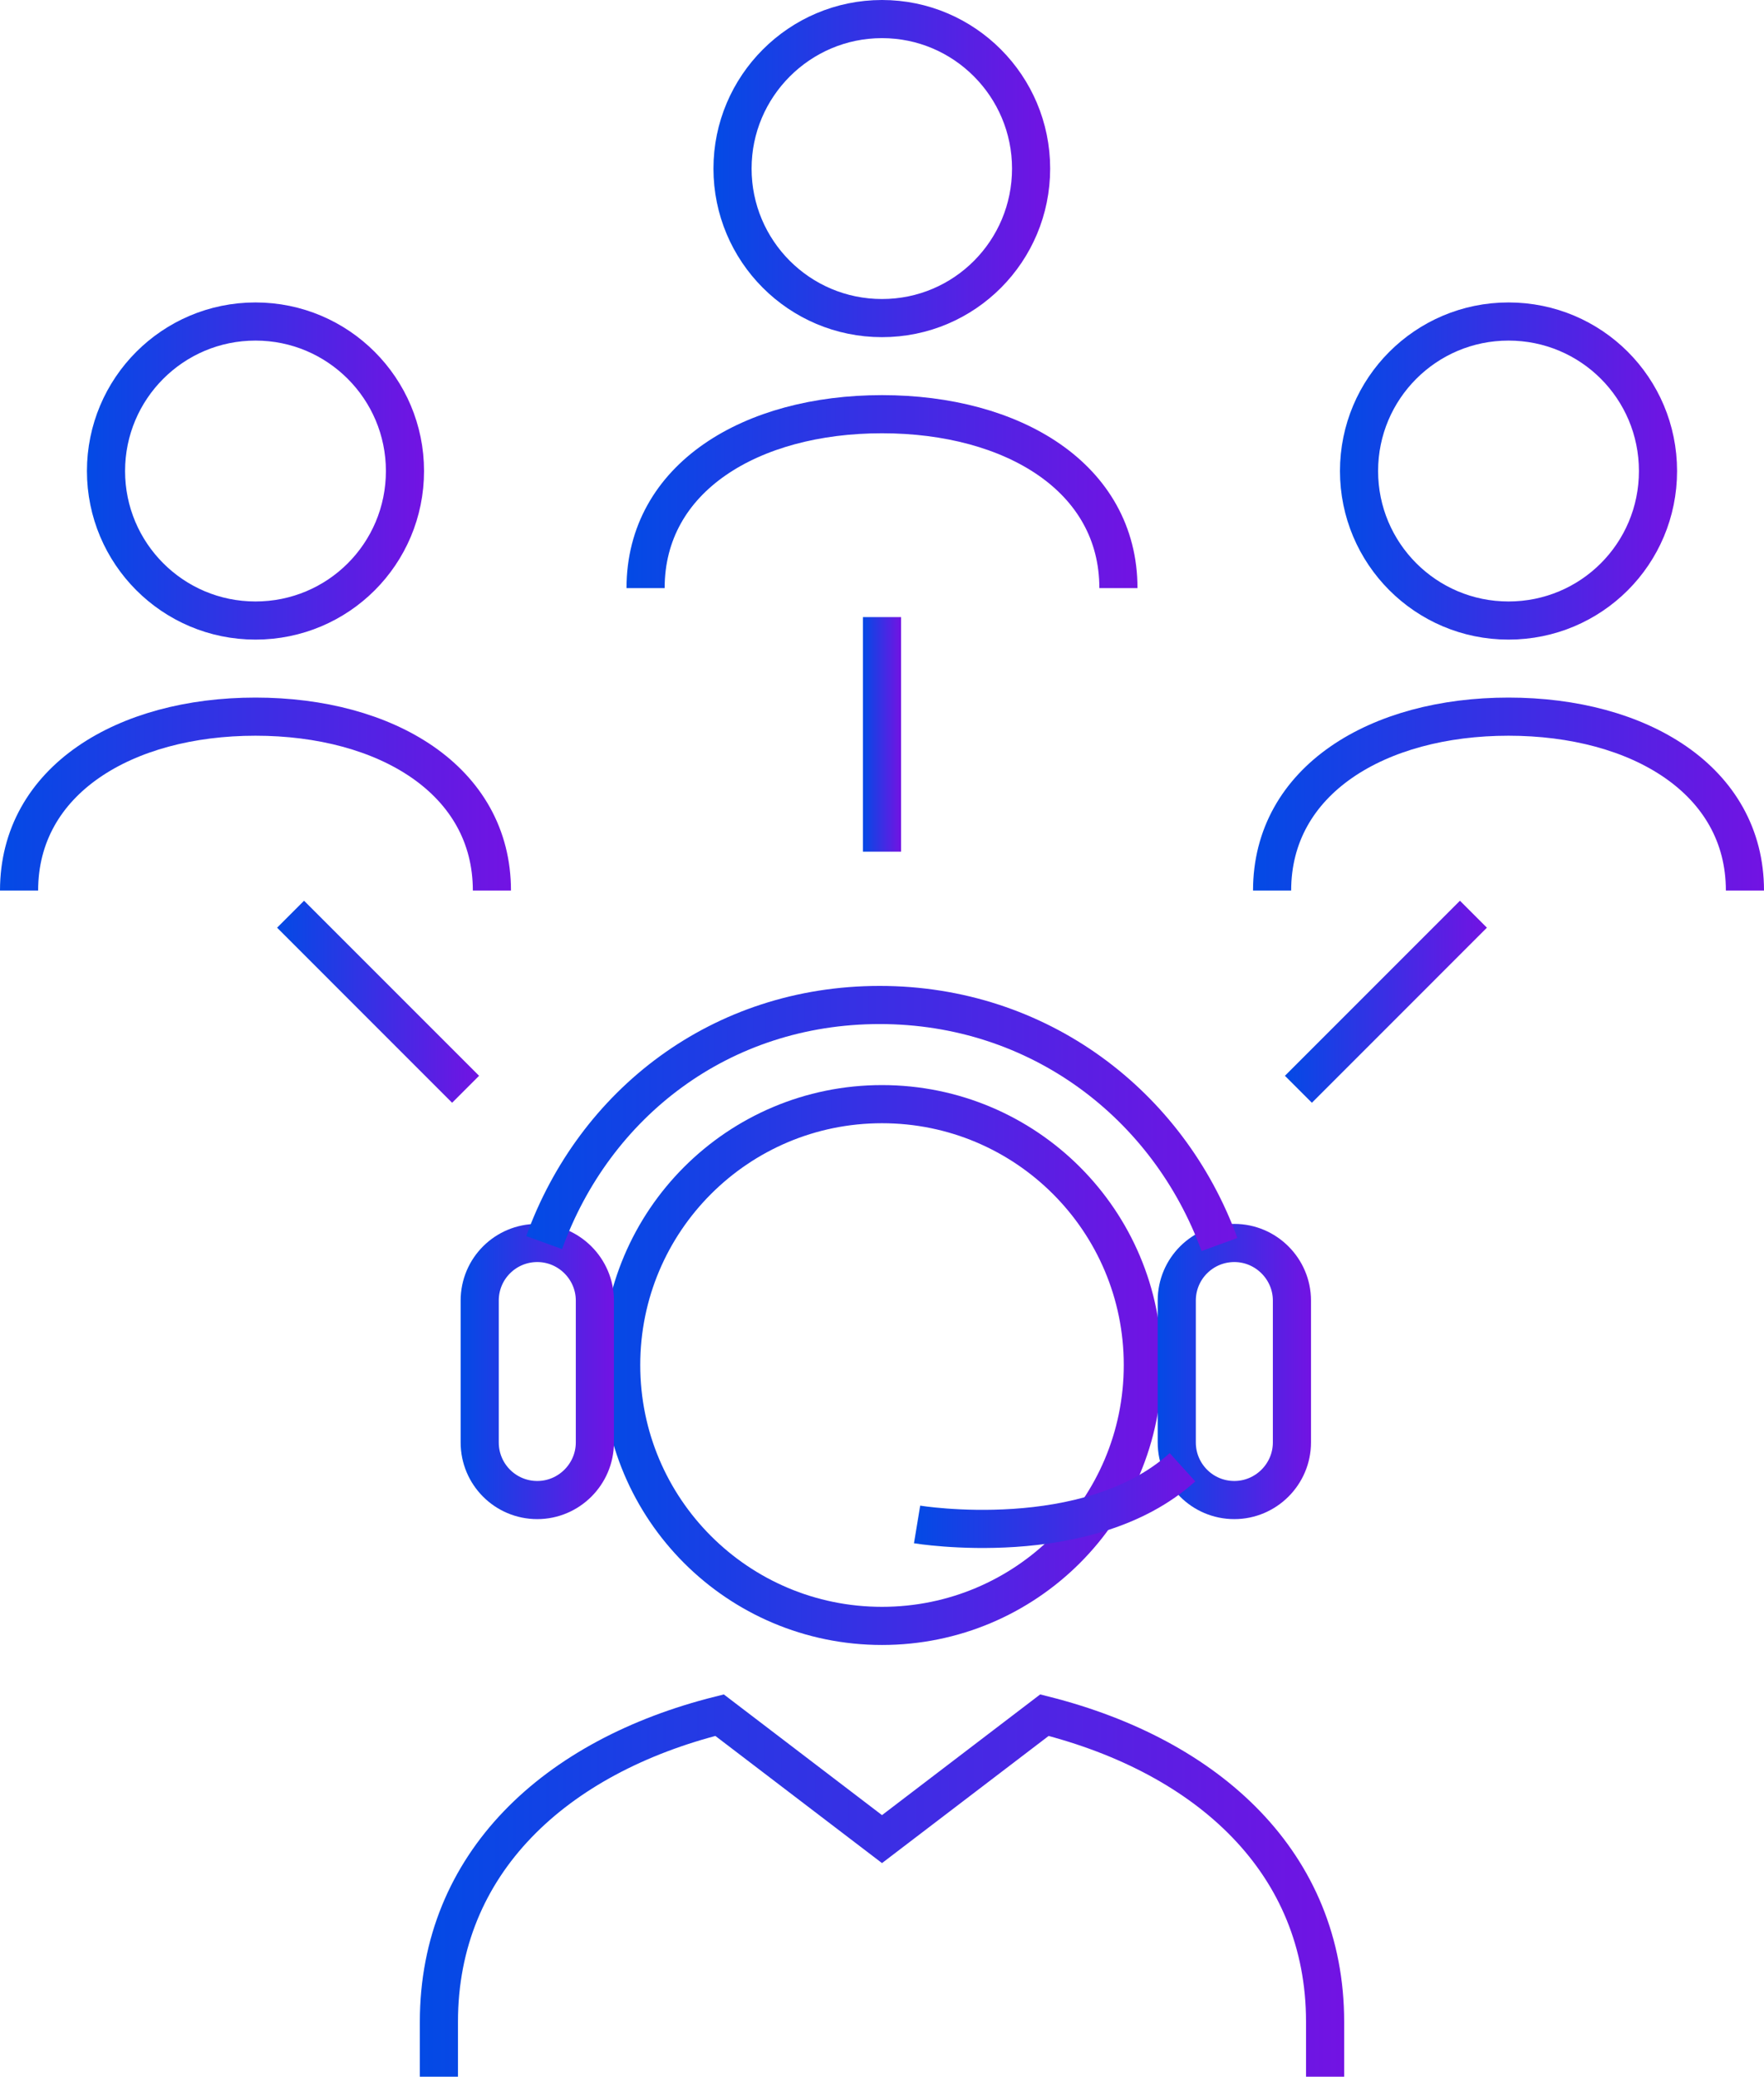
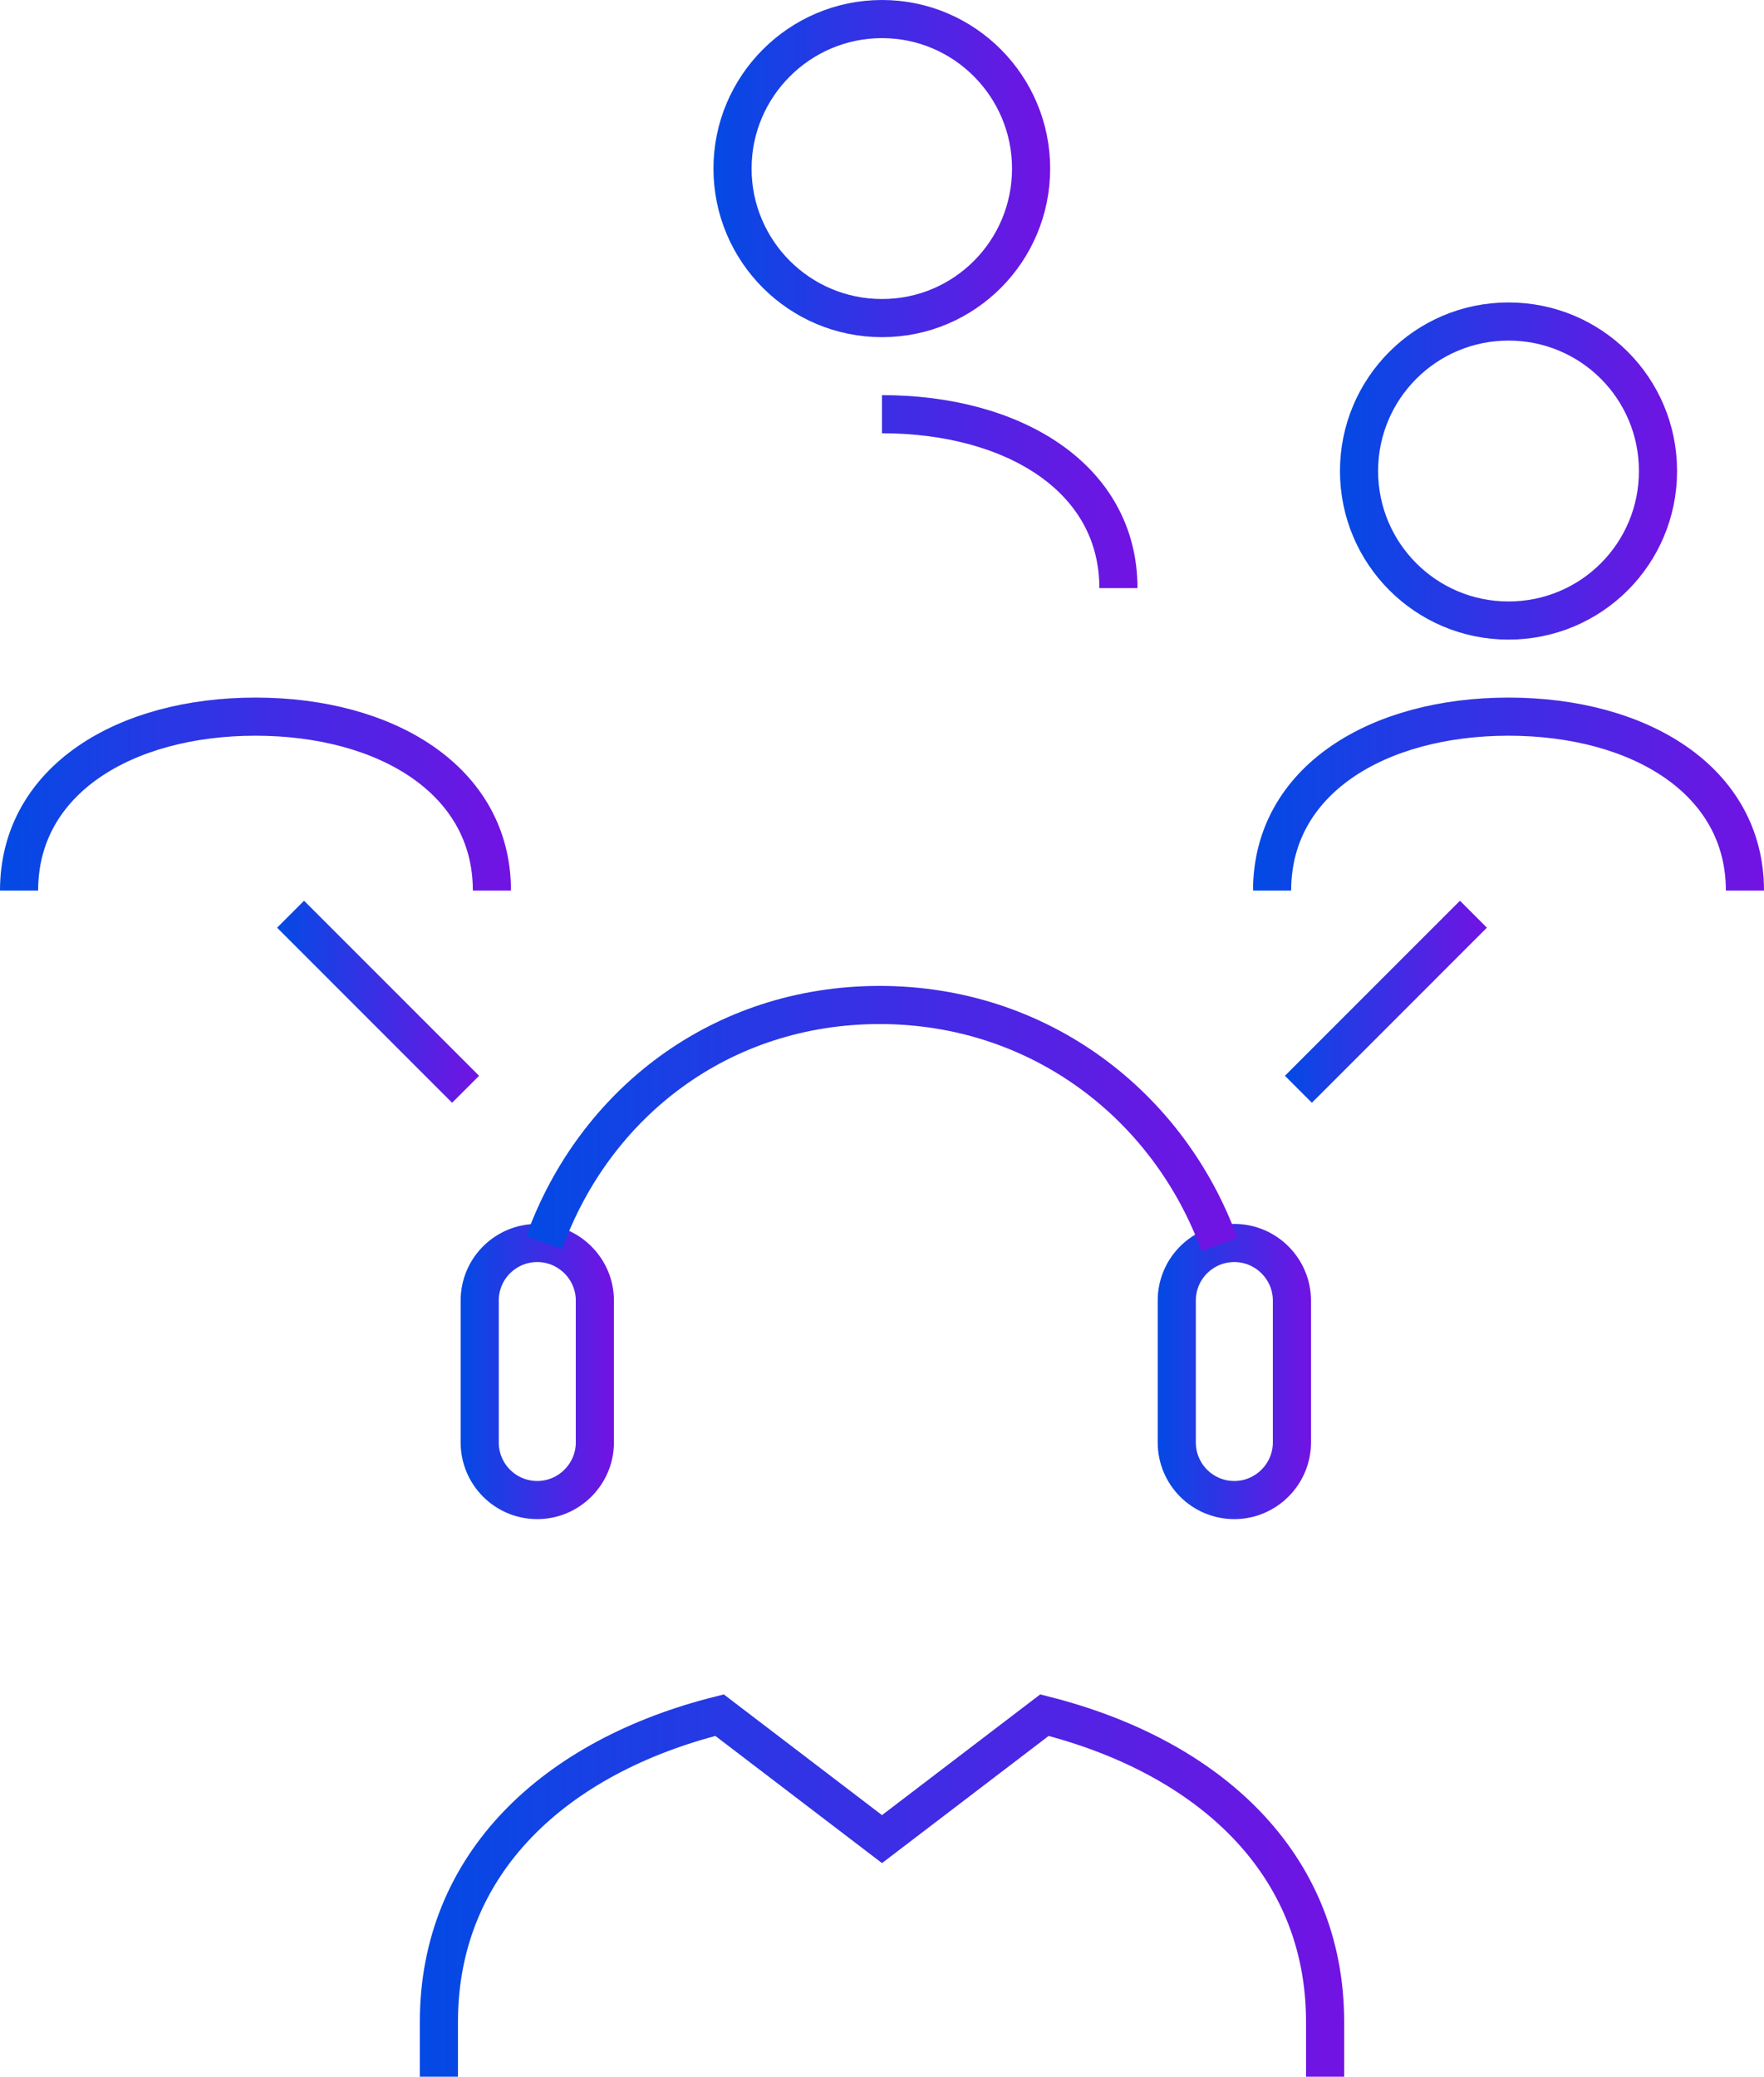
<svg xmlns="http://www.w3.org/2000/svg" xmlns:xlink="http://www.w3.org/1999/xlink" id="Capa_1" viewBox="0 0 46.26 54.45">
  <defs>
    <style>.cls-1{stroke:url(#Degradado_sin_nombre_14-5);}.cls-1,.cls-2,.cls-3,.cls-4,.cls-5,.cls-6,.cls-7,.cls-8,.cls-9,.cls-10,.cls-11,.cls-12,.cls-13,.cls-14,.cls-15{fill:none;stroke-miterlimit:10;}.cls-2{stroke:url(#Degradado_sin_nombre_14-3);}.cls-3{stroke:url(#Degradado_sin_nombre_14-4);}.cls-4{stroke:url(#Degradado_sin_nombre_14-7);}.cls-5{stroke:url(#Degradado_sin_nombre_14-8);}.cls-6{stroke:url(#Degradado_sin_nombre_14-2);}.cls-7{stroke:url(#Degradado_sin_nombre_14-6);}.cls-8{stroke:url(#Degradado_sin_nombre_14-9);}.cls-9{stroke:url(#Degradado_sin_nombre_14);}.cls-10{stroke:url(#Degradado_sin_nombre_14-13);}.cls-11{stroke:url(#Degradado_sin_nombre_14-15);}.cls-12{stroke:url(#Degradado_sin_nombre_14-10);}.cls-13{stroke:url(#Degradado_sin_nombre_14-12);}.cls-14{stroke:url(#Degradado_sin_nombre_14-11);}.cls-15{stroke:url(#Degradado_sin_nombre_14-14);}</style>
    <linearGradient id="Degradado_sin_nombre_14" x1="7.27" y1="26.26" x2="12.56" y2="26.26" gradientUnits="userSpaceOnUse">
      <stop offset="0" stop-color="#034ae5" />
      <stop offset="1" stop-color="#7213e3" />
    </linearGradient>
    <linearGradient id="Degradado_sin_nombre_14-2" x1="33.69" x2="38.99" xlink:href="#Degradado_sin_nombre_14" />
    <linearGradient id="Degradado_sin_nombre_14-3" x1="15.79" y1="35.79" x2="30.47" y2="35.79" xlink:href="#Degradado_sin_nombre_14" />
    <linearGradient id="Degradado_sin_nombre_14-4" x1="30.35" y1="35.96" x2="34.38" y2="35.96" xlink:href="#Degradado_sin_nombre_14" />
    <linearGradient id="Degradado_sin_nombre_14-5" x1="12.08" y1="35.96" x2="16.1" y2="35.96" xlink:href="#Degradado_sin_nombre_14" />
    <linearGradient id="Degradado_sin_nombre_14-6" x1="13.8" y1="29.33" x2="32.45" y2="29.33" xlink:href="#Degradado_sin_nombre_14" />
    <linearGradient id="Degradado_sin_nombre_14-7" x1="23.97" y1="39.34" x2="31.34" y2="39.34" xlink:href="#Degradado_sin_nombre_14" />
    <linearGradient id="Degradado_sin_nombre_14-8" x1="11.01" y1="49.44" x2="35.25" y2="49.44" xlink:href="#Degradado_sin_nombre_14" />
    <linearGradient id="Degradado_sin_nombre_14-9" x1="2.29" y1="12.35" x2="11.12" y2="12.35" xlink:href="#Degradado_sin_nombre_14" />
    <linearGradient id="Degradado_sin_nombre_14-10" x1="0" y1="20.82" x2="13.4" y2="20.82" xlink:href="#Degradado_sin_nombre_14" />
    <linearGradient id="Degradado_sin_nombre_14-11" x1="18.71" y1="4.42" x2="27.55" y2="4.42" xlink:href="#Degradado_sin_nombre_14" />
    <linearGradient id="Degradado_sin_nombre_14-12" x1="16.43" y1="12.89" x2="29.83" y2="12.89" xlink:href="#Degradado_sin_nombre_14" />
    <linearGradient id="Degradado_sin_nombre_14-13" x1="35.14" y1="12.35" x2="43.97" y2="12.35" xlink:href="#Degradado_sin_nombre_14" />
    <linearGradient id="Degradado_sin_nombre_14-14" x1="32.85" y1="20.82" x2="46.26" y2="20.82" xlink:href="#Degradado_sin_nombre_14" />
    <linearGradient id="Degradado_sin_nombre_14-15" x1="22.63" y1="19.26" x2="23.63" y2="19.26" xlink:href="#Degradado_sin_nombre_14" />
  </defs>
  <line class="cls-9" x1="12.21" y1="28.56" x2="7.62" y2="23.97" />
  <line class="cls-6" x1="38.64" y1="23.97" x2="34.05" y2="28.56" />
-   <path class="cls-2" d="m16.29,35.79c0,3.78,3.06,6.84,6.84,6.84s6.84-3.06,6.84-6.84-3.06-6.84-6.84-6.84-6.84,3.06-6.84,6.84Z" />
  <path class="cls-3" d="m32.37,39.33c-.84,0-1.51-.68-1.51-1.51v-3.72c0-.84.68-1.51,1.51-1.51s1.51.68,1.51,1.51v3.72c0,.83-.68,1.51-1.51,1.51Z" />
  <path class="cls-1" d="m14.09,39.33c-.84,0-1.51-.68-1.51-1.51v-3.72c0-.84.68-1.51,1.51-1.51s1.51.68,1.51,1.51v3.72c0,.83-.68,1.51-1.51,1.51Z" />
  <path class="cls-7" d="m31.98,32.63c-1.34-3.67-4.74-6.28-8.91-6.28s-7.48,2.58-8.8,6.23" />
-   <path class="cls-4" d="m24.05,39.97s4.48.74,6.96-1.5" />
  <path class="cls-5" d="m34.75,54.45v-1.44c0-4.16-3.05-6.95-7.36-8.04l-4.26,3.25-4.26-3.25c-4.31,1.08-7.36,3.88-7.36,8.04v1.44" />
-   <path class="cls-8" d="m10.62,12.35c0-2.16-1.75-3.92-3.92-3.92s-3.92,1.76-3.92,3.92,1.75,3.92,3.92,3.92,3.92-1.75,3.92-3.92Z" />
  <path class="cls-12" d="m12.9,23.35c0-2.9-2.78-4.56-6.2-4.56s-6.2,1.66-6.2,4.56" />
  <path class="cls-14" d="m19.21,4.42c0,2.16,1.75,3.92,3.92,3.92s3.91-1.76,3.91-3.92-1.75-3.92-3.91-3.92-3.92,1.76-3.92,3.92Z" />
-   <path class="cls-13" d="m29.33,15.42c0-2.9-2.77-4.56-6.2-4.56s-6.2,1.66-6.2,4.56" />
+   <path class="cls-13" d="m29.33,15.42c0-2.9-2.77-4.56-6.2-4.56" />
  <path class="cls-10" d="m35.64,12.35c0,2.16,1.75,3.92,3.92,3.92s3.92-1.75,3.92-3.92-1.75-3.92-3.92-3.92-3.92,1.76-3.92,3.92Z" />
  <path class="cls-15" d="m45.76,23.35c0-2.9-2.78-4.56-6.2-4.56s-6.2,1.66-6.2,4.56" />
-   <line class="cls-11" x1="23.13" y1="16.18" x2="23.13" y2="22.33" />
</svg>